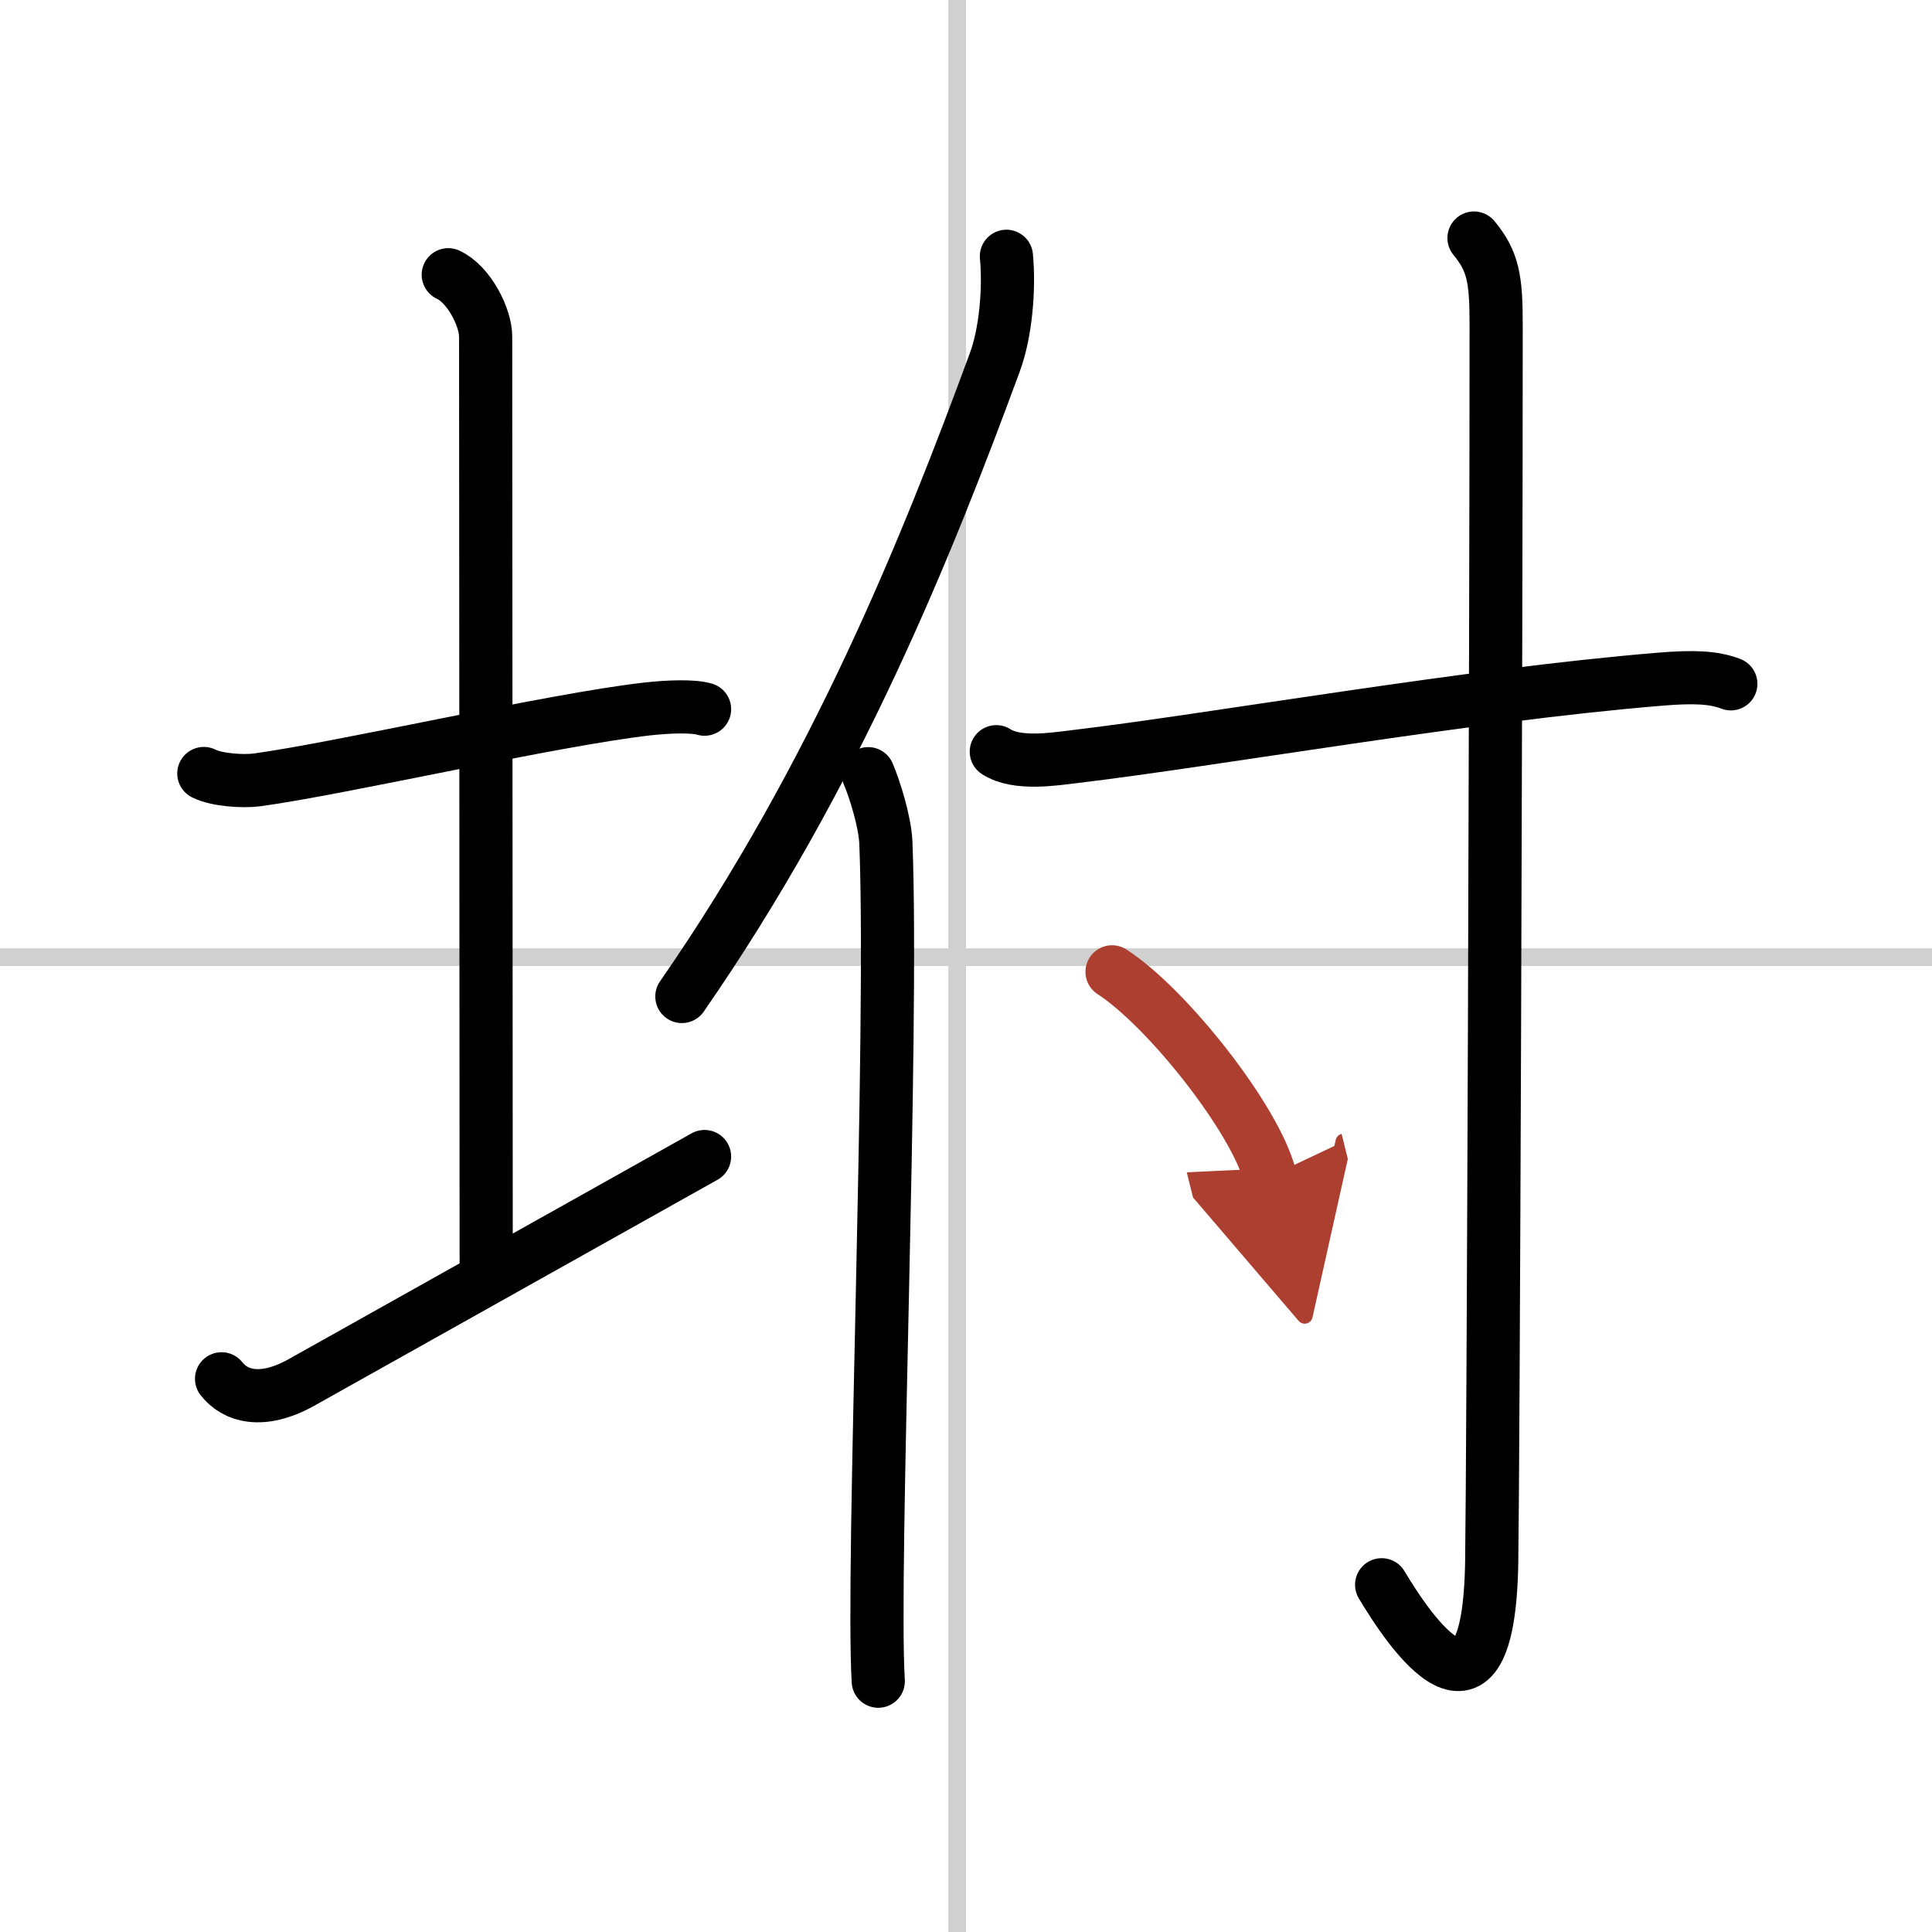
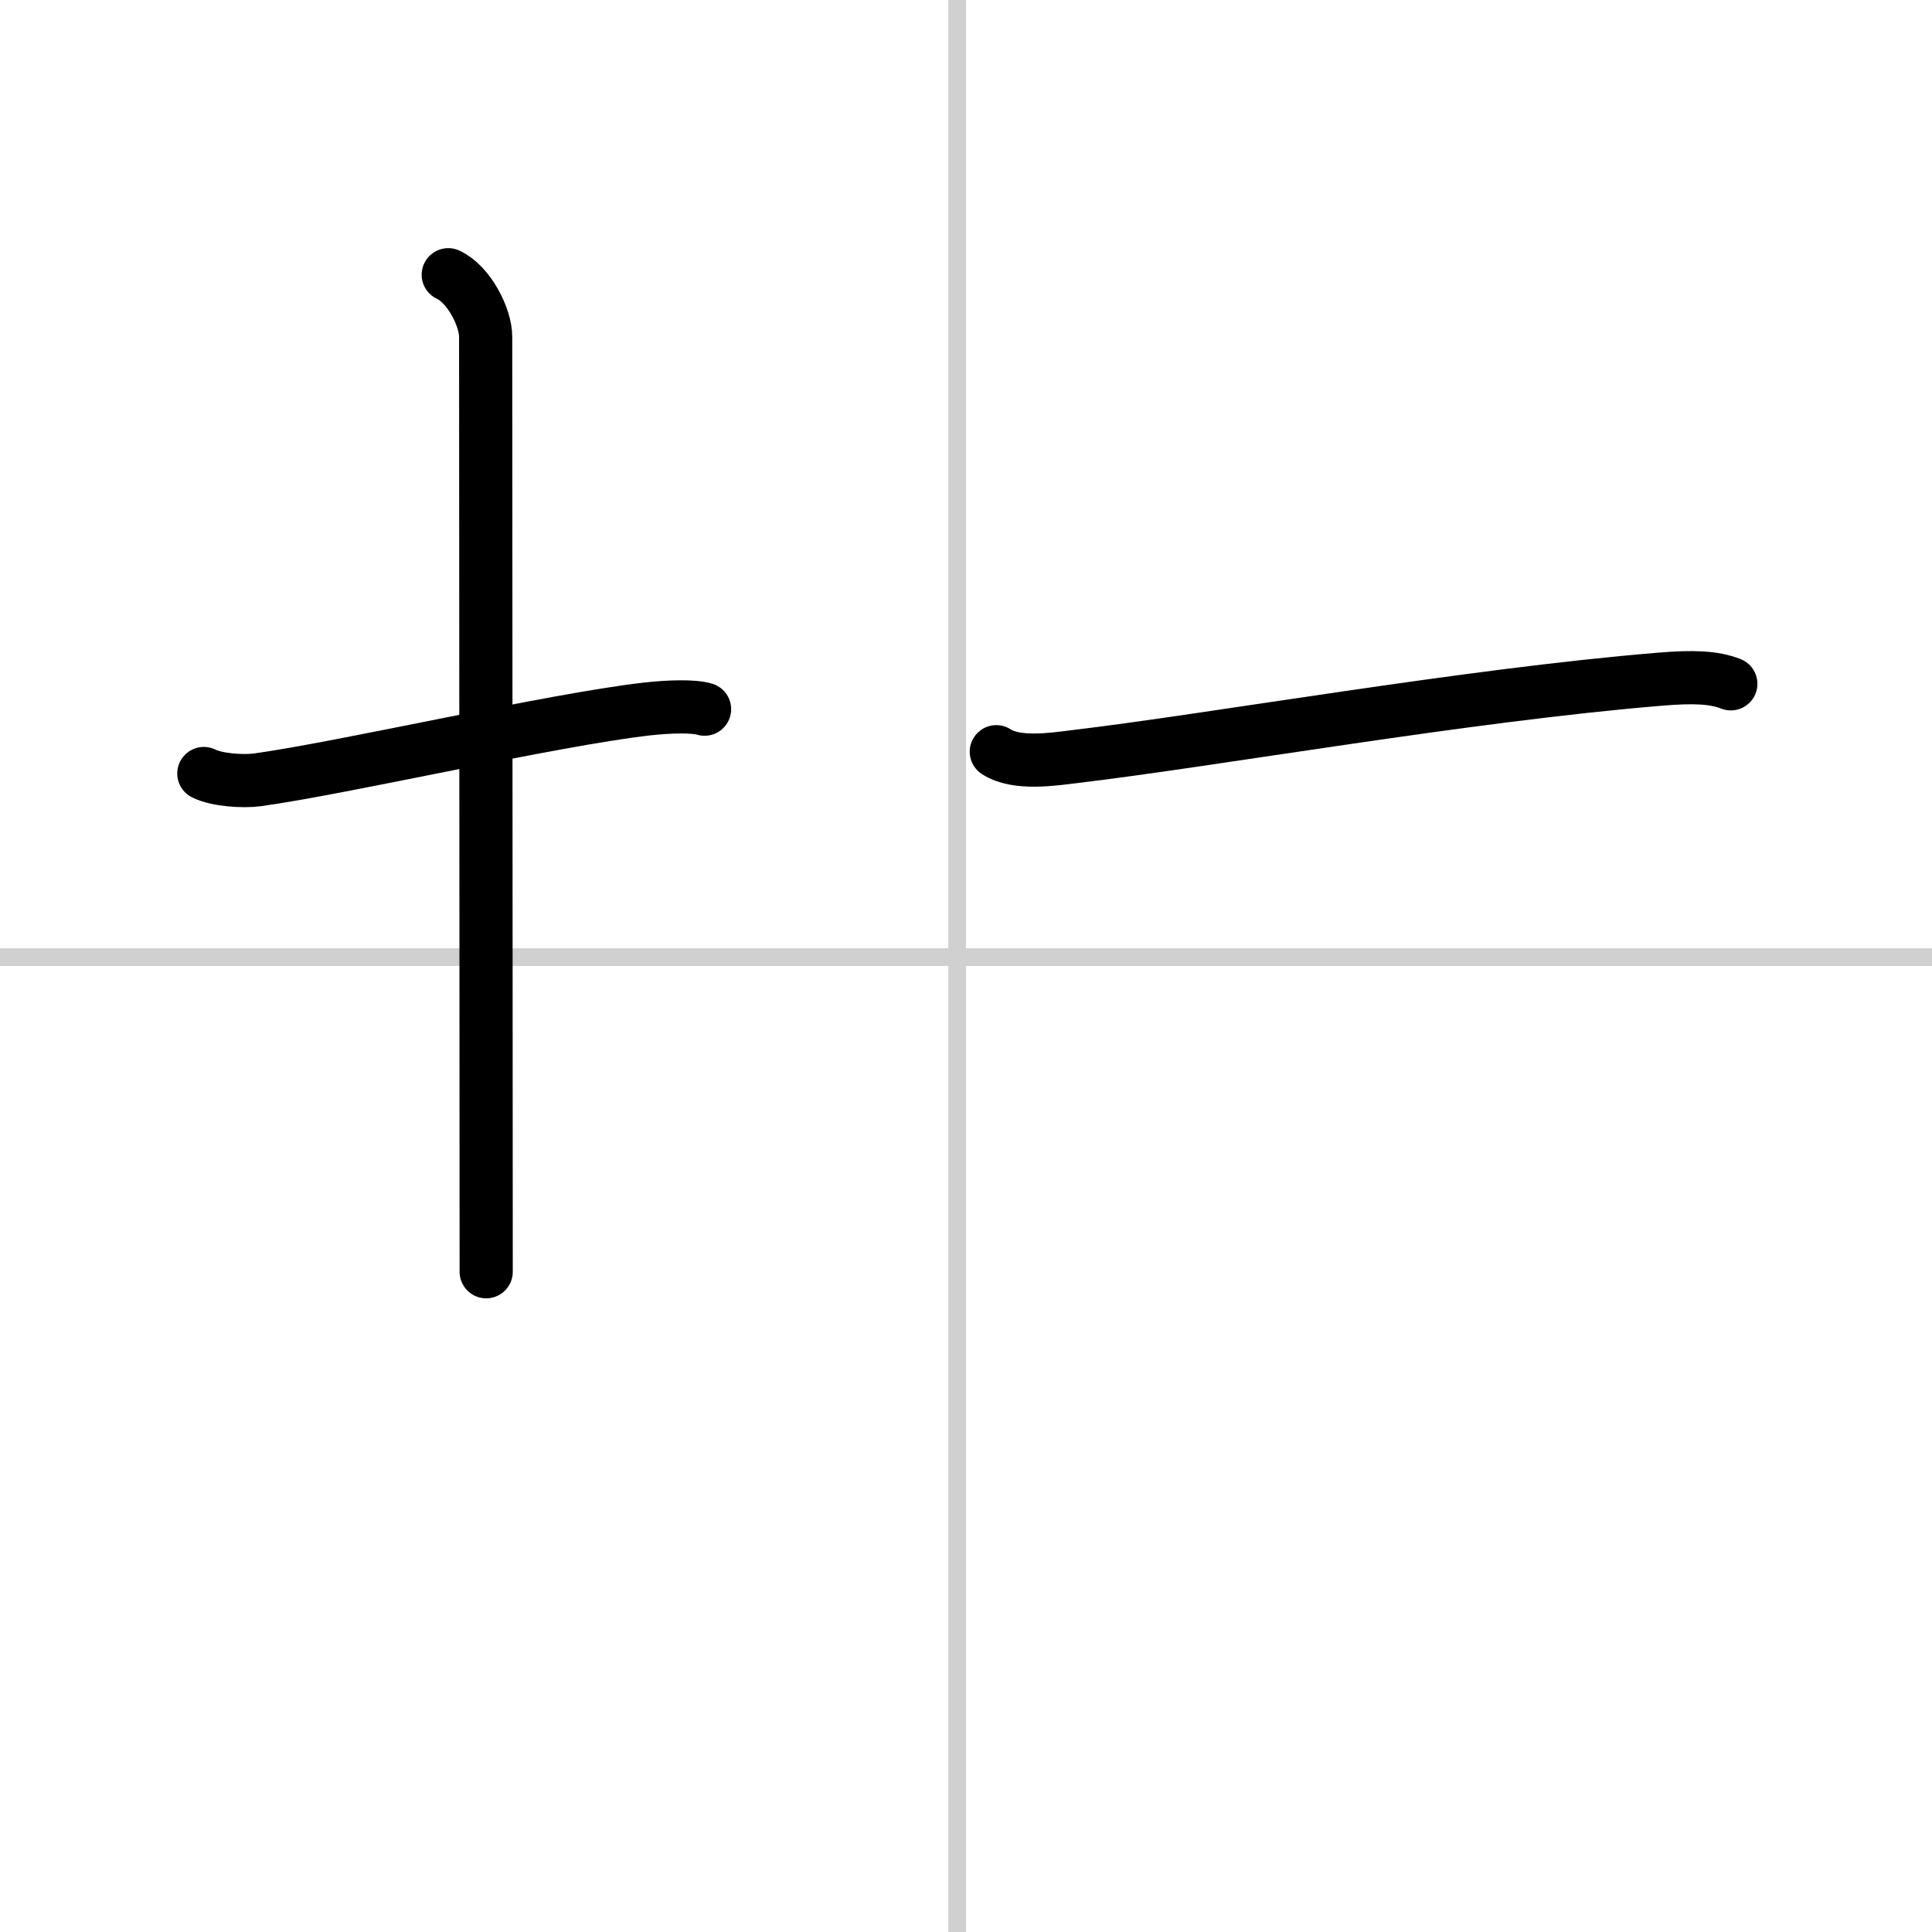
<svg xmlns="http://www.w3.org/2000/svg" width="400" height="400" viewBox="0 0 109 109">
  <defs>
    <marker id="a" markerWidth="4" orient="auto" refX="1" refY="5" viewBox="0 0 10 10">
      <polyline points="0 0 10 5 0 10 1 5" fill="#ad3f31" stroke="#ad3f31" />
    </marker>
  </defs>
  <g fill="none" stroke="#000" stroke-linecap="round" stroke-linejoin="round" stroke-width="3">
    <rect width="100%" height="100%" fill="#fff" stroke="#fff" />
    <line x1="54" x2="54" y2="109" stroke="#d0d0d0" stroke-width="1" />
    <line x2="109" y1="54" y2="54" stroke="#d0d0d0" stroke-width="1" />
    <path d="m11.5 43.64c0.76 0.38 2.24 0.46 3 0.36 4.82-0.66 16.65-3.39 22-4 1.25-0.14 2.62-0.18 3.25 0.01" />
    <path d="m25.29 15.5c1.17 0.54 2.11 2.4 2.11 3.5 0 7.8 0.03 41.19 0.03 52.75" />
-     <path d="m12.5 77.79c0.75 0.96 2.25 1.46 4.5 0.21 6.25-3.5 16.5-9.25 22.75-12.75" />
-     <path d="m56.78 14.46c0.18 1.88-0.05 4.35-0.65 5.97-3.79 10.3-8.97 23.26-17.66 35.79" />
-     <path d="m48.98 43.65c0.37 0.87 0.95 2.7 1 3.91 0.43 10.97-0.81 41-0.43 47.29" />
    <path d="m56.21 42.41c1.15 0.75 3.23 0.42 4.39 0.28 7.9-0.94 22.12-3.47 33.04-4.37 1.91-0.16 3.06-0.11 4.01 0.26" />
-     <path d="M83.16,13.43c1.09,1.32,1.25,2.32,1.25,4.9c0,18.21-0.16,63.56-0.25,69.76C84,98.75,79.5,92,77.95,89.41" />
-     <path d="m62.74 54.83c3.14 2.03 8.12 8.37 8.91 11.54" marker-end="url(#a)" stroke="#ad3f31" />
  </g>
</svg>